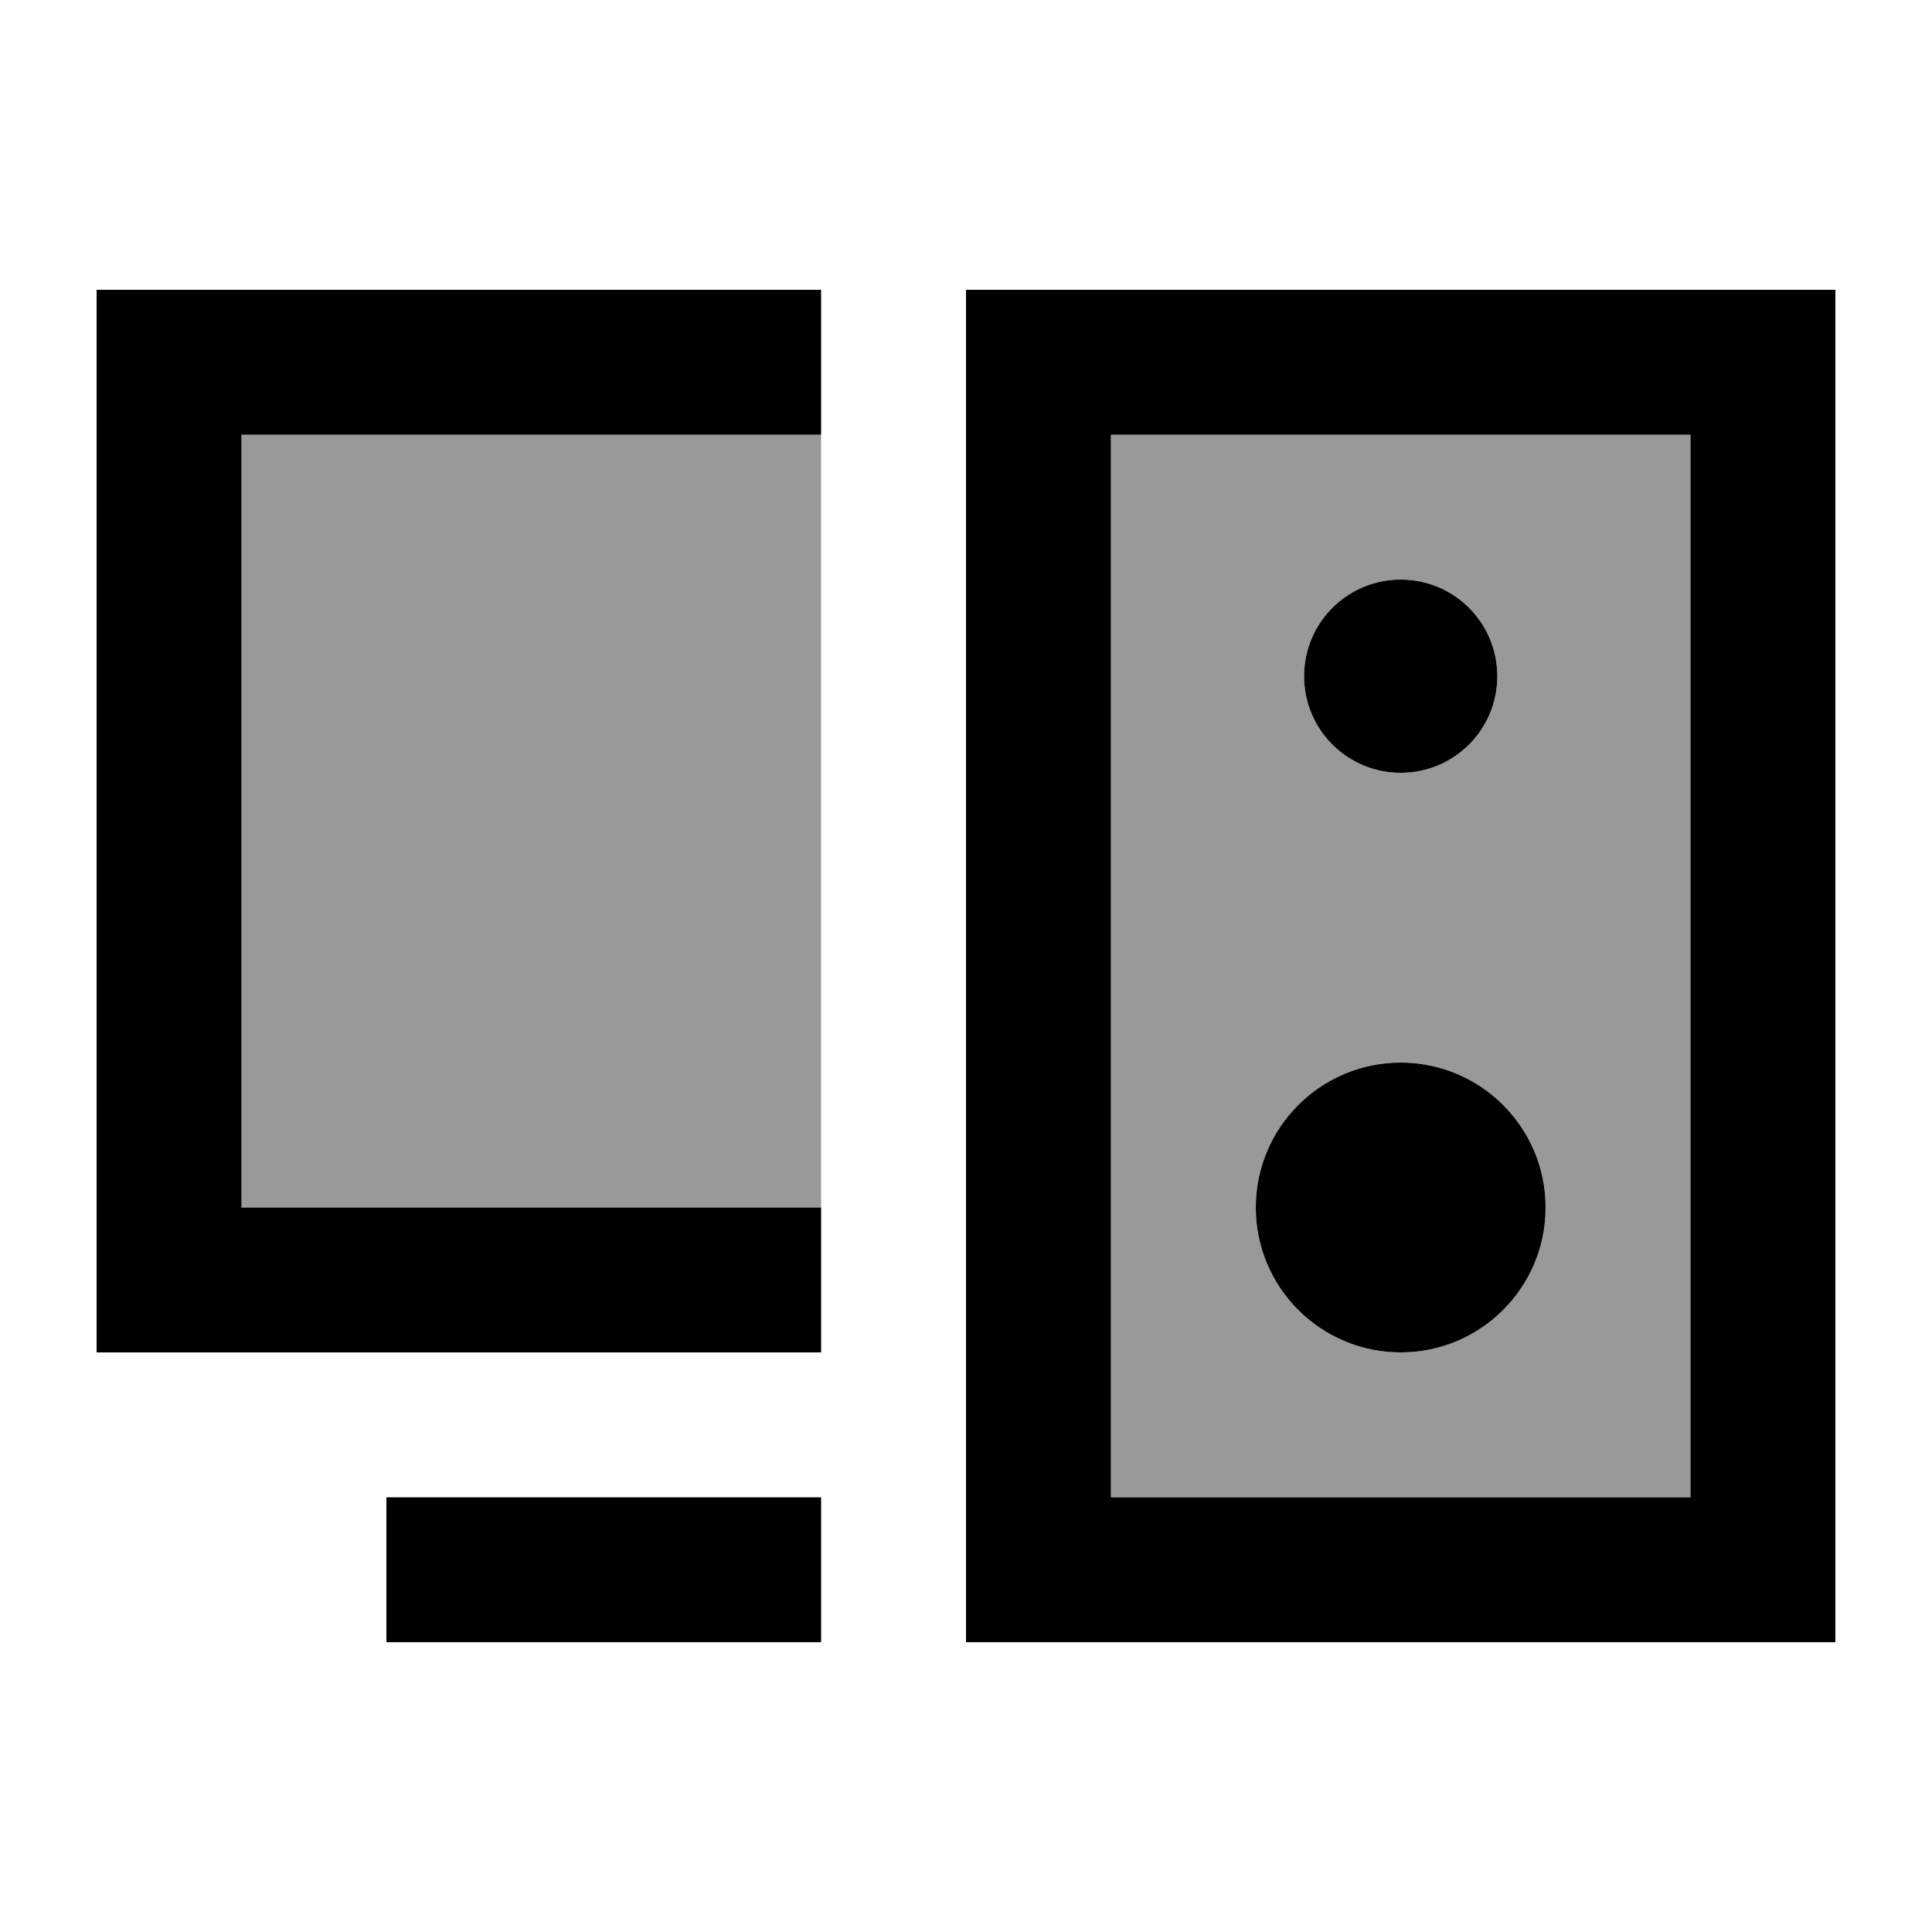
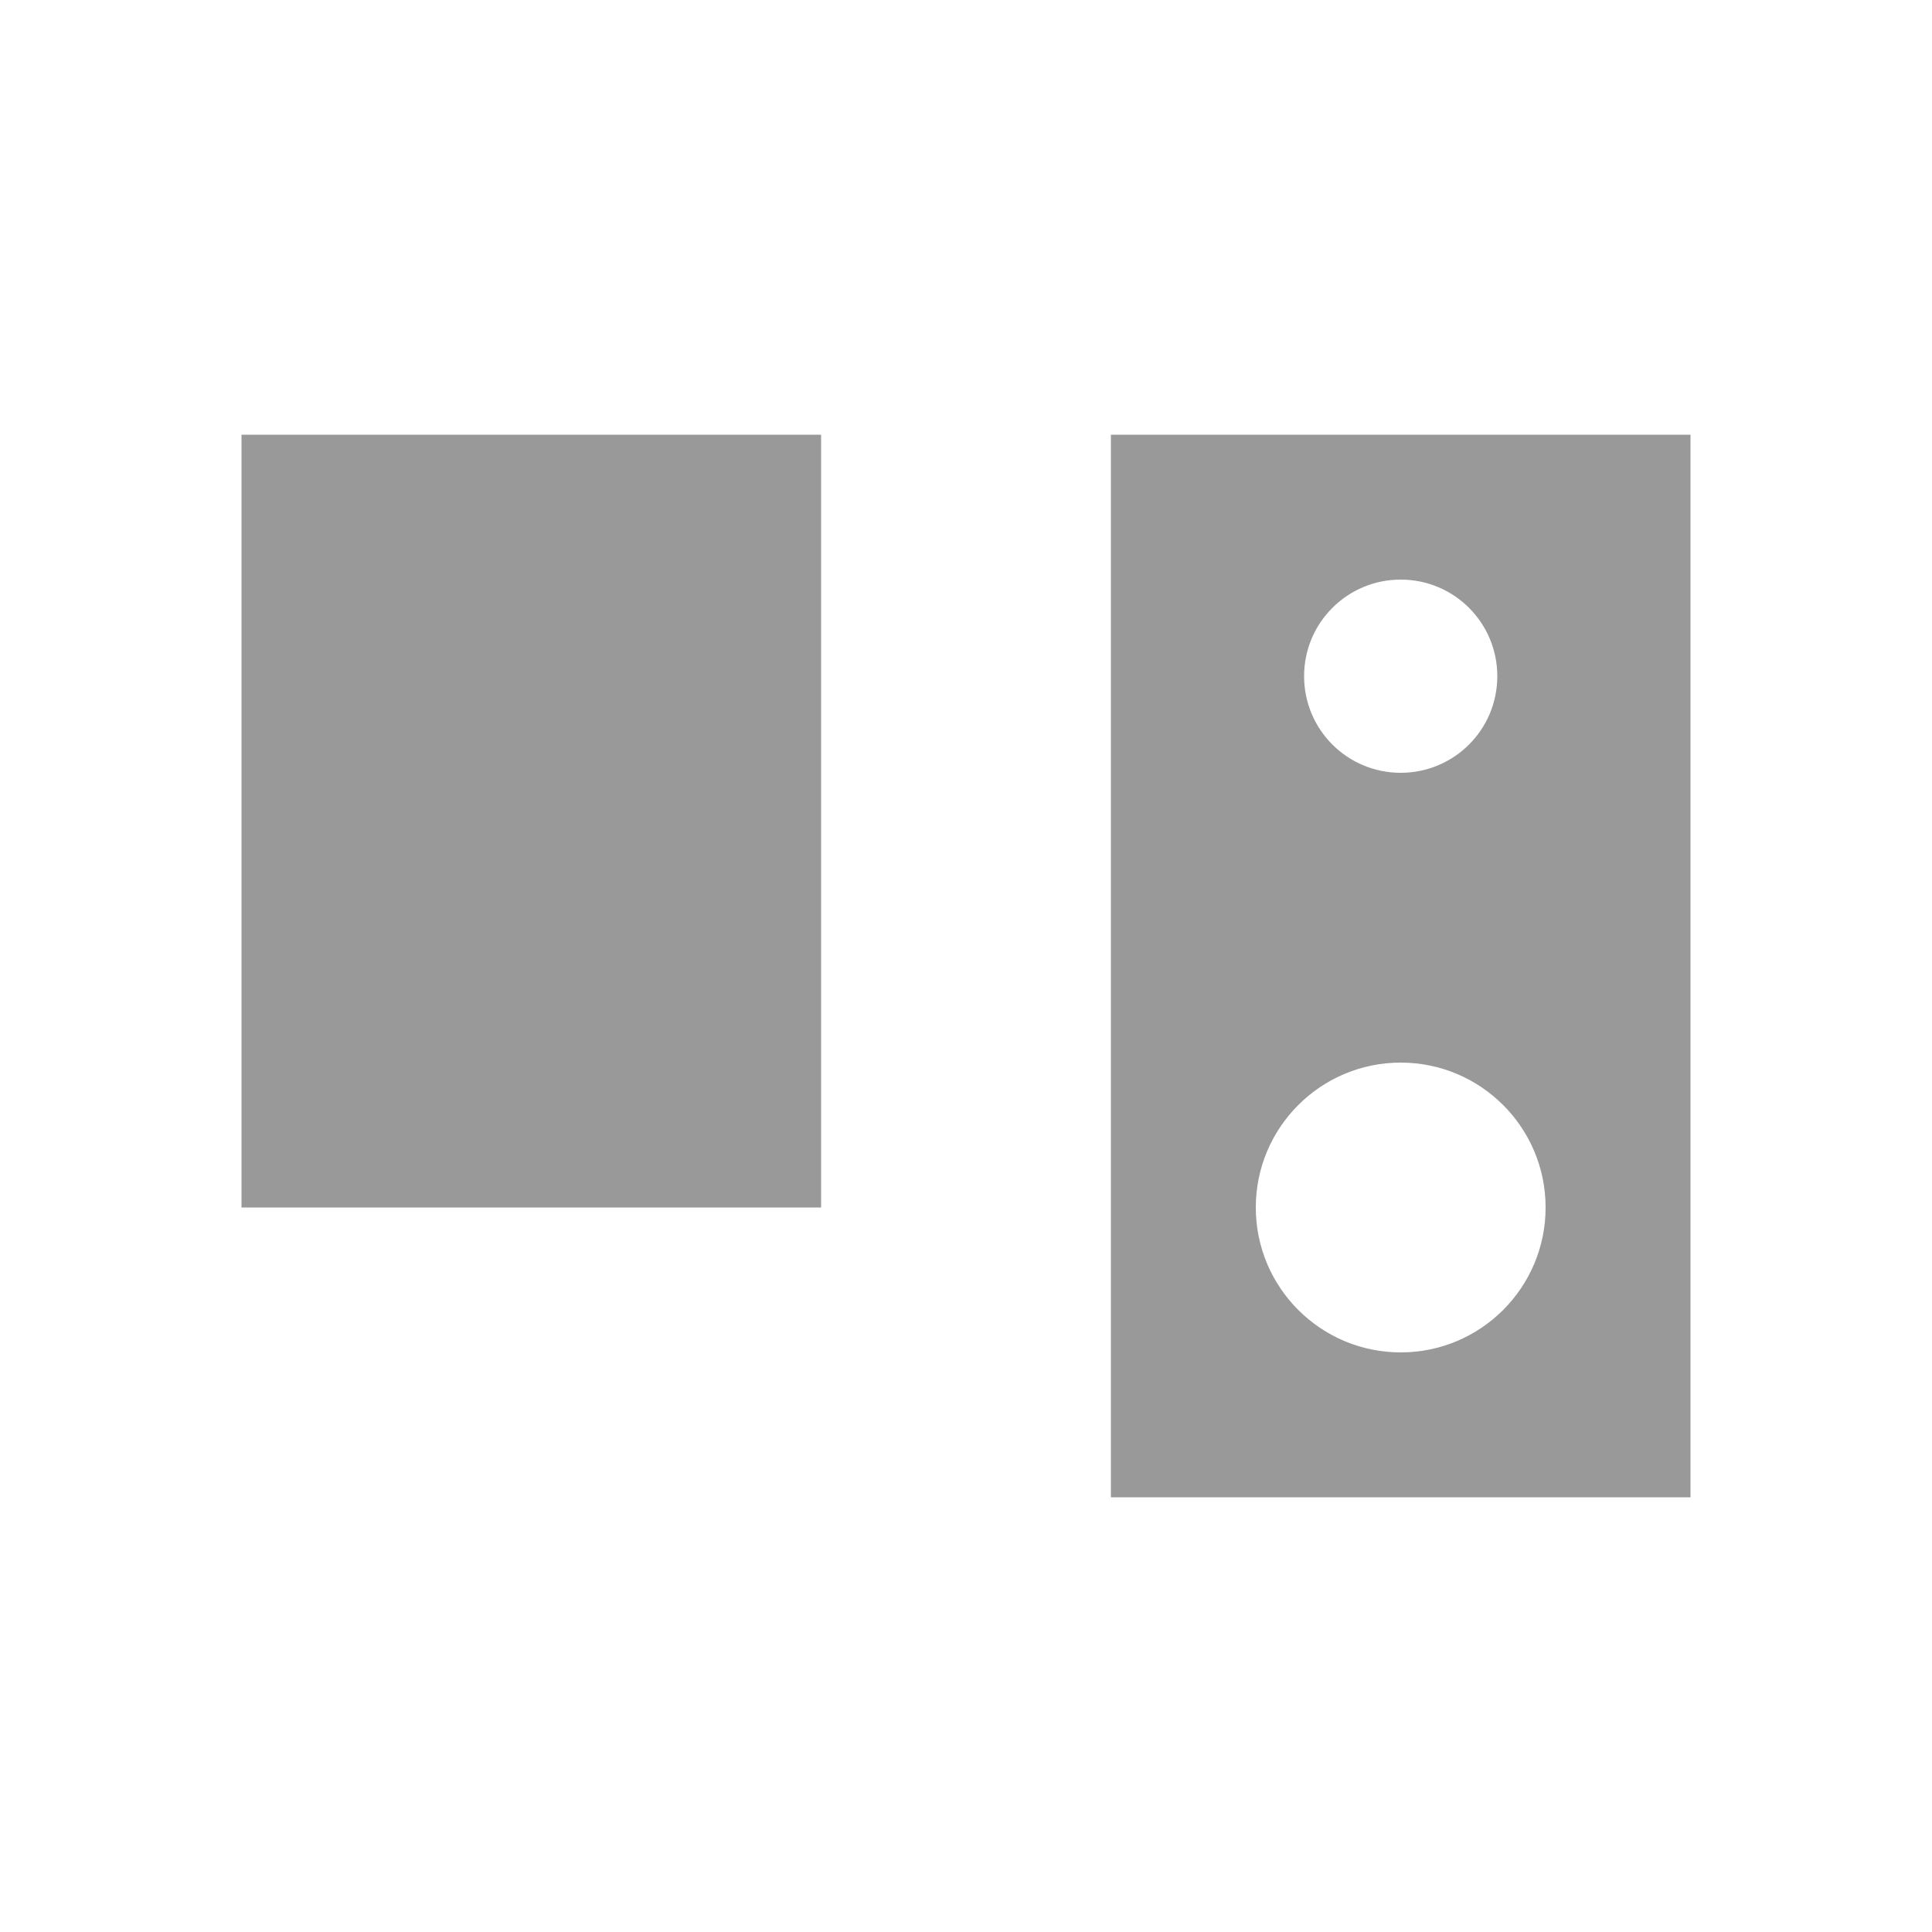
<svg xmlns="http://www.w3.org/2000/svg" viewBox="0 0 640 640">
  <path opacity=".4" fill="currentColor" d="M80 144L272 144L272 400L80 400L80 144zM368 144L560 144L560 496L368 496L368 144zM416 400C416 426.5 437.5 448 464 448C490.5 448 512 426.5 512 400C512 373.5 490.5 352 464 352C437.5 352 416 373.5 416 400zM432 224C432 241.7 446.3 256 464 256C481.7 256 496 241.7 496 224C496 206.3 481.7 192 464 192C446.3 192 432 206.3 432 224z" />
-   <path fill="currentColor" d="M272 96L272 144L80 144L80 400L272 400L272 448L32 448L32 96L272 96zM272 496L272 544L128 544L128 496L272 496zM368 144L368 496L560 496L560 144L368 144zM320 96L608 96L608 544L320 544L320 96zM432 224C432 206.3 446.3 192 464 192C481.7 192 496 206.3 496 224C496 241.7 481.7 256 464 256C446.3 256 432 241.7 432 224zM464 352C490.5 352 512 373.5 512 400C512 426.5 490.5 448 464 448C437.5 448 416 426.5 416 400C416 373.5 437.5 352 464 352z" />
</svg>